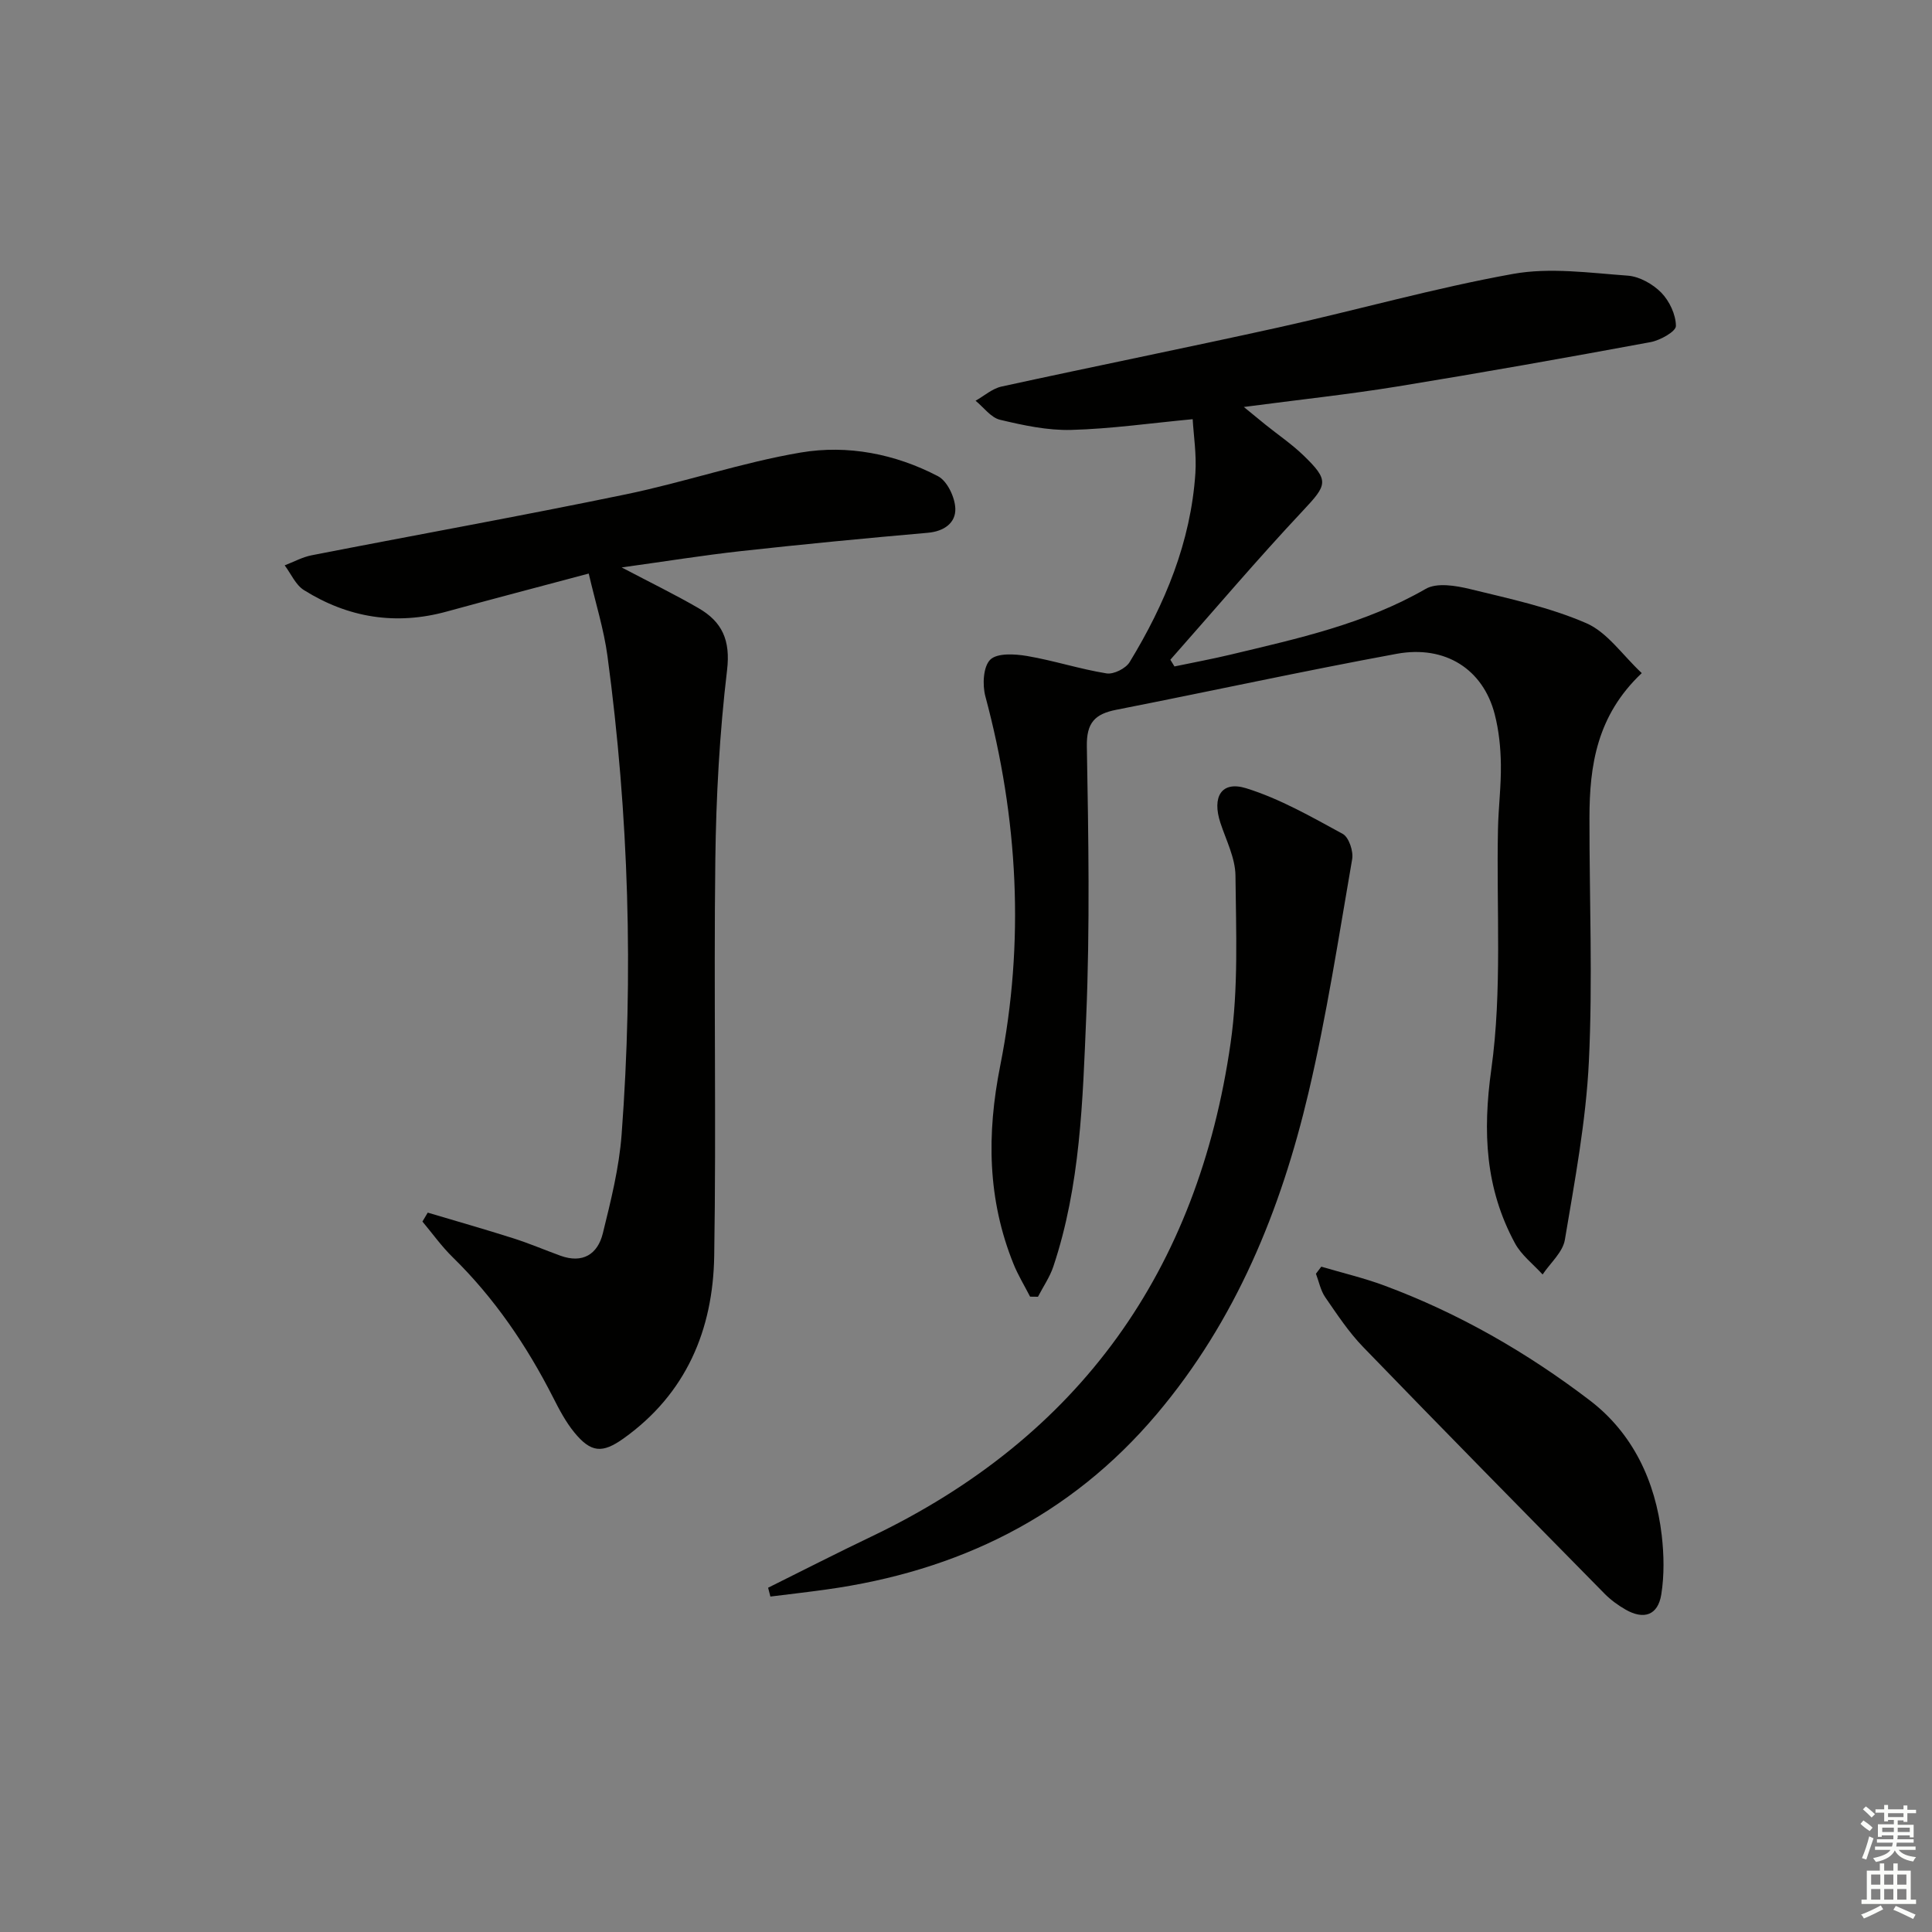
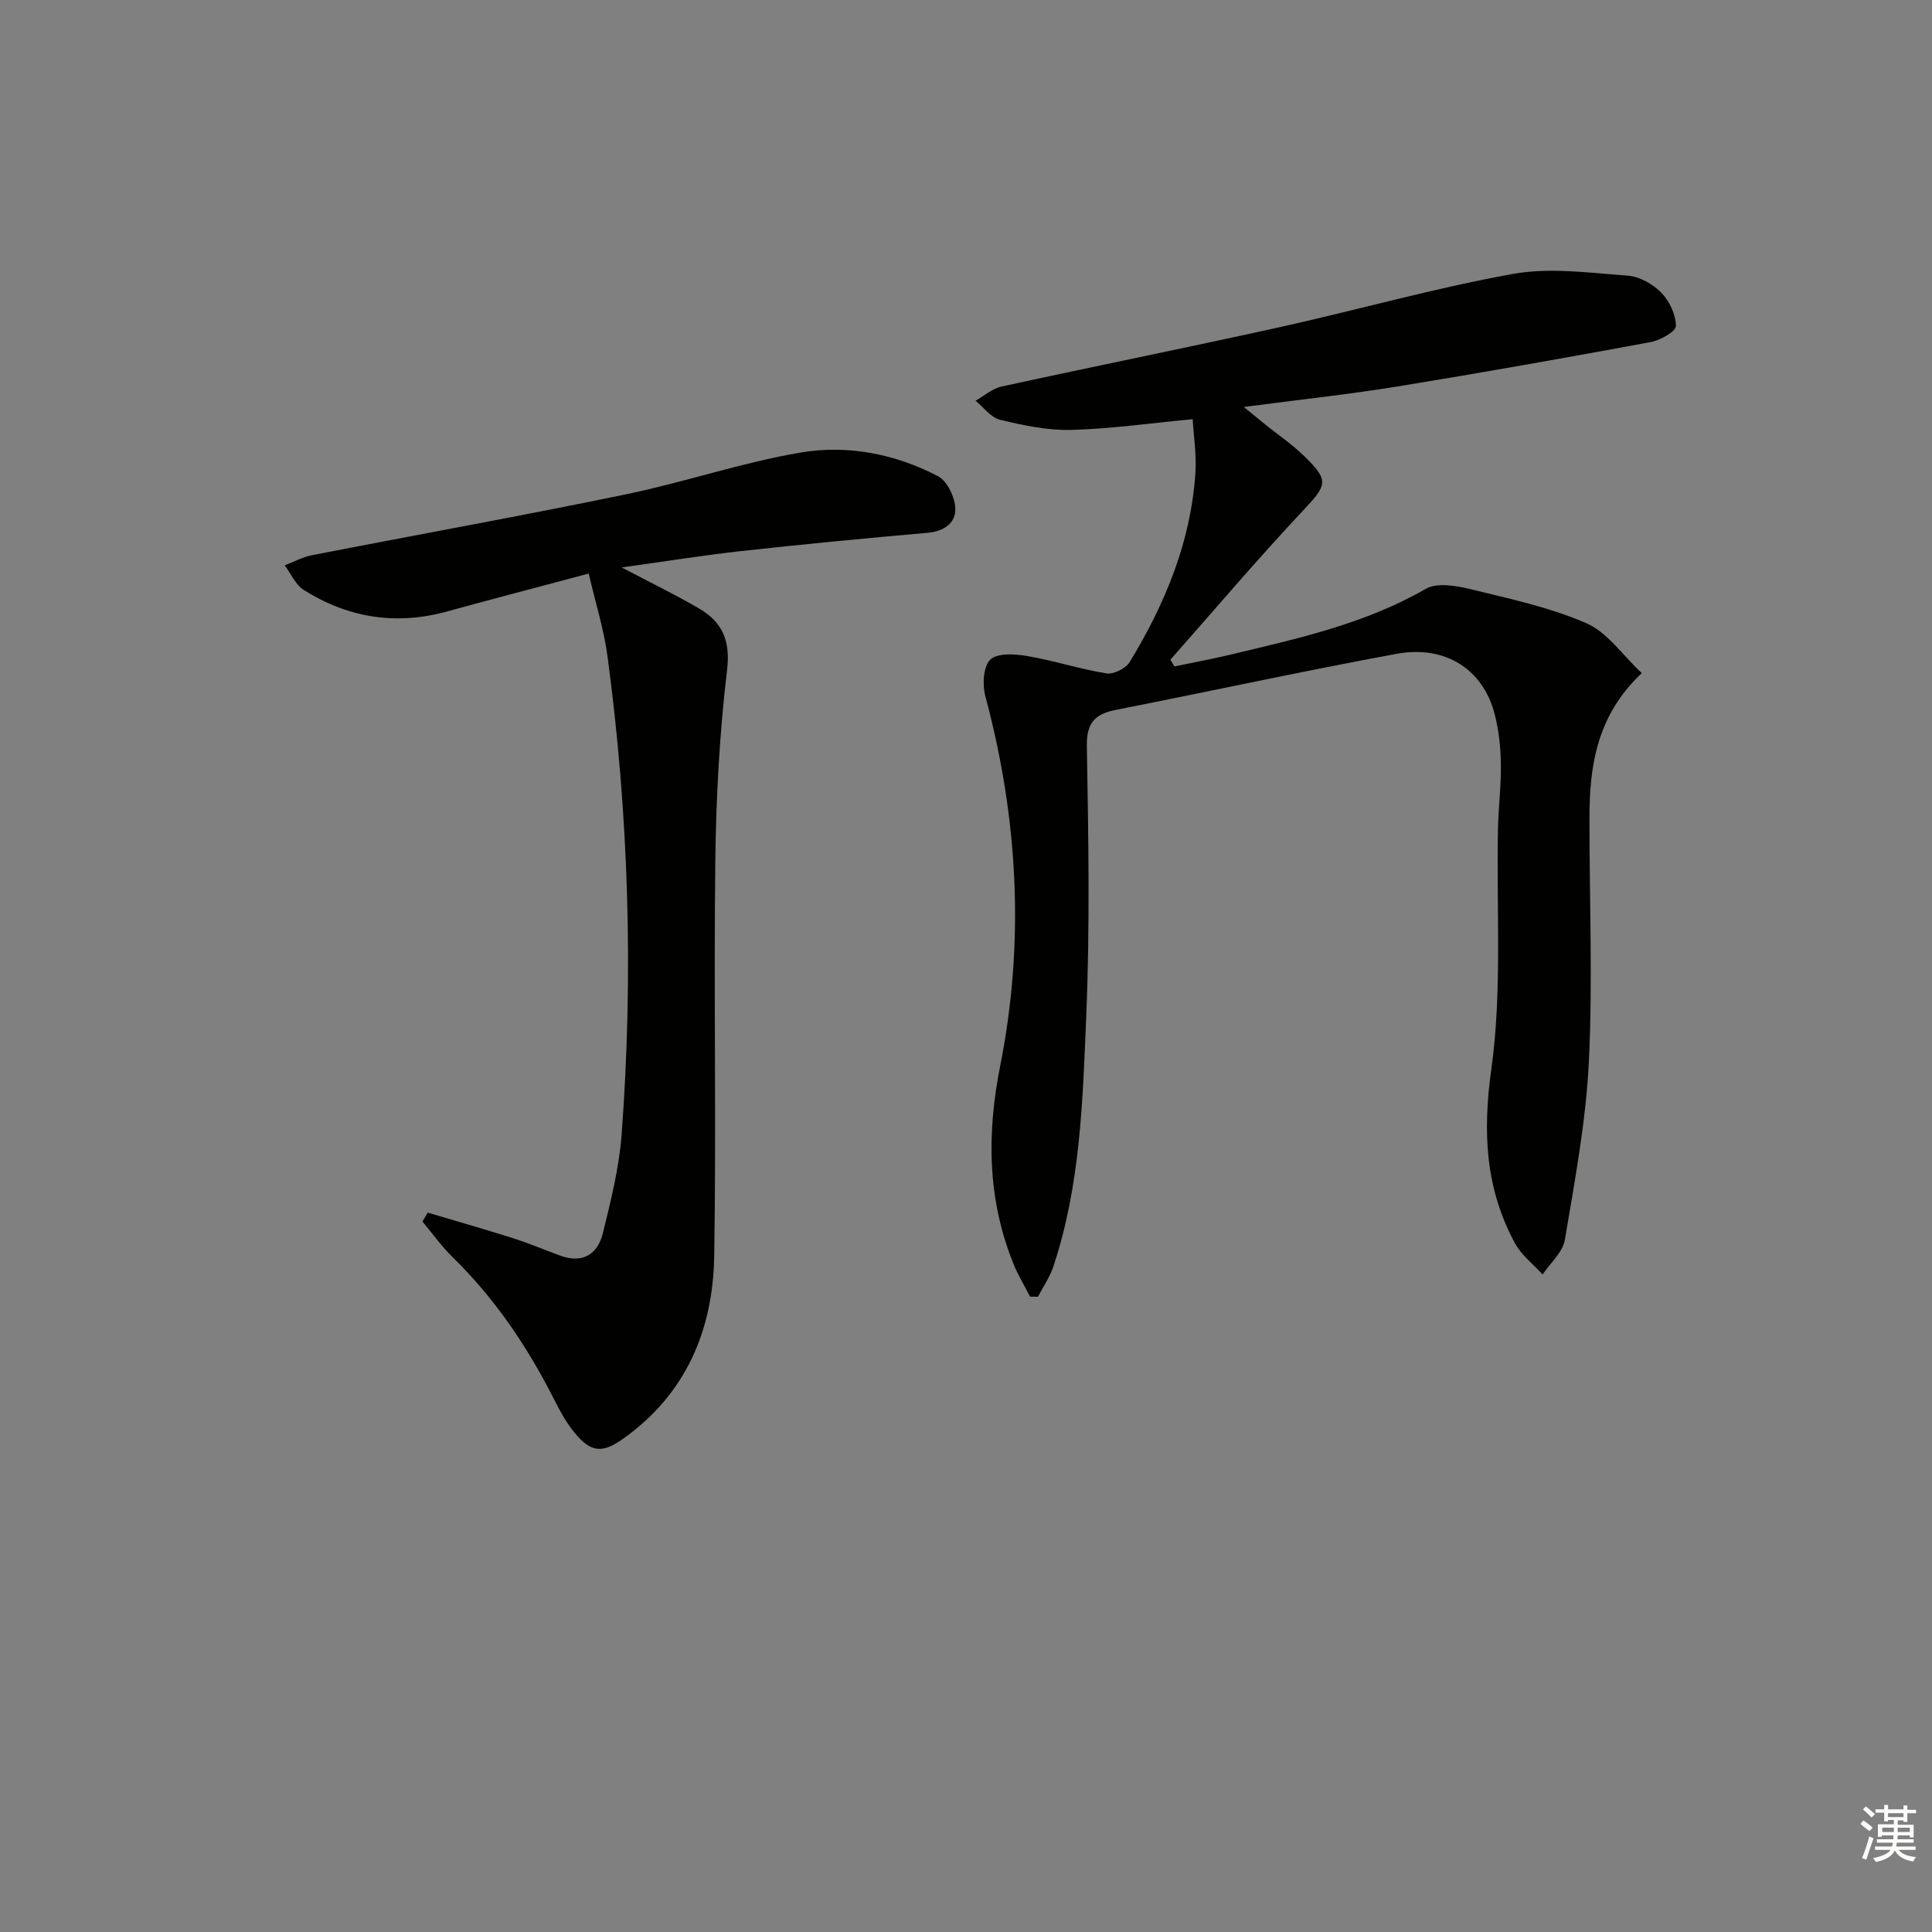
<svg xmlns="http://www.w3.org/2000/svg" enable-background="new 0 0 400 400" viewBox="0 0 400 400">
  <rect x="0" y="0" width="400" height="400" fill="#808080" stroke="none" />
  <g fill="#010100">
    <path d="m213.27 268.46c-1.15-2.25-2.49-4.43-3.43-6.76-5.4-13.36-5.57-26.89-2.76-41.03 5.1-25.64 3.72-51.21-3.07-76.5-.64-2.38-.45-6.17 1.02-7.6 1.45-1.41 5.1-1.18 7.63-.75 5.52.94 10.91 2.71 16.44 3.6 1.47.24 3.98-1.02 4.78-2.34 7.33-12.03 12.66-24.86 13.61-39.1.26-3.9-.37-7.87-.56-11.19-8.74.82-16.93 2-25.15 2.22-4.9.13-9.91-.95-14.73-2.1-1.9-.45-3.39-2.58-5.07-3.94 1.79-1.01 3.46-2.52 5.38-2.94 19.11-4.17 38.3-8.03 57.4-12.25 16.19-3.58 32.2-8.14 48.5-11.07 7.66-1.38 15.85-.21 23.75.36 2.43.18 5.19 1.74 6.93 3.51 1.7 1.74 3.03 4.56 3.04 6.91.01 1.14-3.25 2.97-5.24 3.34-17.45 3.23-34.93 6.34-52.45 9.19-10.16 1.65-20.41 2.74-31.77 4.24 1.96 1.6 3.24 2.66 4.54 3.71 2.59 2.08 5.37 3.97 7.75 6.26 5.49 5.29 4.99 6.12-.05 11.5-9.42 10.03-18.33 20.55-27.45 30.86.28.46.57.92.85 1.39 3.87-.81 7.77-1.53 11.62-2.45 13.86-3.32 27.79-6.34 40.4-13.61 2.3-1.33 6.21-.68 9.14.03 8.14 1.99 16.47 3.76 24.1 7.07 4.36 1.89 7.5 6.61 11.49 10.34-9.3 8.77-10.82 19.13-10.83 29.95-.02 16.83.69 33.68-.12 50.47-.6 12.36-2.92 24.66-4.97 36.9-.43 2.58-3.02 4.81-4.61 7.19-1.94-2.14-4.4-4.01-5.73-6.48-6.14-11.35-6.7-23-4.89-36.01 2.28-16.32 1.03-33.13 1.38-49.72.09-4.47.67-8.95.6-13.42-.05-3.46-.41-7-1.27-10.34-2.38-9.29-10.19-14.4-20.33-12.53-19.39 3.57-38.67 7.78-58.02 11.58-4.42.87-6.19 2.66-6.1 7.6.33 18.65.65 37.34-.13 55.97-.73 17.38-1.2 34.93-6.81 51.71-.73 2.19-2.11 4.17-3.18 6.25-.54-.01-1.09-.01-1.63-.02z" />
-     <path d="m121.89 118.75c-10.52 2.81-19.96 5.27-29.38 7.86-10.54 2.9-20.43 1.3-29.59-4.44-1.72-1.08-2.67-3.38-3.98-5.12 1.87-.71 3.67-1.72 5.61-2.09 21.65-4.23 43.37-8.13 64.97-12.6 12.17-2.51 24.04-6.6 36.27-8.67 9.71-1.64 19.57.28 28.42 4.91 1.92 1 3.51 4.38 3.58 6.71.09 2.96-2.33 4.71-5.73 5-12.9 1.13-25.79 2.37-38.65 3.79-7.85.87-15.65 2.13-24.7 3.38 6.15 3.23 11.13 5.66 15.91 8.43 4.88 2.82 6.65 6.62 5.91 12.84-1.55 13.02-2.27 26.19-2.43 39.31-.34 27.32.21 54.64-.23 81.95-.24 15.31-5.8 28.56-18.79 37.82-4.38 3.12-6.73 2.95-10.19-1.28-1.76-2.16-3.1-4.7-4.37-7.21-5.47-10.75-12.16-20.6-20.82-29.07-2.29-2.24-4.17-4.89-6.24-7.36.37-.62.73-1.23 1.1-1.85 5.9 1.76 11.82 3.44 17.69 5.31 3.31 1.05 6.51 2.42 9.78 3.61 4.6 1.67 7.71-.29 8.78-4.63 1.66-6.74 3.38-13.59 3.89-20.48 2.48-33.1 1.49-66.14-2.93-99.04-.74-5.51-2.45-10.91-3.88-17.08z" />
-     <path d="m159.03 328.72c7.12-3.53 14.19-7.16 21.36-10.58 43.22-20.66 67.64-55.17 74.39-102.17 1.64-11.39 1.13-23.12 1.01-34.69-.04-3.65-1.93-7.31-3.12-10.92-1.77-5.39.21-8.75 5.34-7.16 6.98 2.17 13.51 5.92 19.99 9.45 1.27.69 2.24 3.6 1.95 5.24-2.8 16.16-5.28 32.41-9.04 48.35-5.73 24.32-15.04 47.16-31.43 66.55-17.95 21.24-41.19 32.52-68.4 36.3-3.85.54-7.72.98-11.58 1.46-.15-.61-.31-1.22-.47-1.83z" />
-     <path d="m273.56 262.25c4.35 1.29 8.8 2.33 13.05 3.91 15.41 5.72 29.58 13.88 42.56 23.79 8.89 6.79 13.57 16.71 14.87 27.88.47 4.05.55 8.28-.09 12.29-.69 4.3-3.6 5.3-7.39 3.13-1.57-.9-3.09-2.01-4.36-3.3-16.71-16.98-33.42-33.95-49.98-51.07-2.99-3.09-5.4-6.76-7.85-10.31-.96-1.4-1.3-3.23-1.92-4.86.37-.49.74-.98 1.11-1.46z" />
+     <path d="m121.89 118.75c-10.52 2.81-19.96 5.27-29.38 7.86-10.54 2.9-20.43 1.3-29.59-4.44-1.72-1.08-2.67-3.38-3.98-5.12 1.87-.71 3.67-1.72 5.61-2.09 21.65-4.23 43.37-8.13 64.97-12.6 12.17-2.51 24.04-6.6 36.27-8.67 9.71-1.64 19.57.28 28.42 4.91 1.92 1 3.51 4.38 3.58 6.71.09 2.96-2.33 4.71-5.73 5-12.9 1.13-25.79 2.37-38.65 3.79-7.85.87-15.65 2.13-24.7 3.38 6.15 3.23 11.13 5.66 15.91 8.43 4.88 2.82 6.65 6.62 5.91 12.84-1.55 13.02-2.27 26.19-2.43 39.31-.34 27.32.21 54.64-.23 81.95-.24 15.31-5.8 28.56-18.79 37.82-4.38 3.12-6.73 2.95-10.19-1.28-1.76-2.16-3.1-4.7-4.37-7.21-5.47-10.75-12.16-20.6-20.82-29.07-2.29-2.24-4.17-4.89-6.24-7.36.37-.62.73-1.23 1.1-1.85 5.9 1.76 11.82 3.44 17.69 5.31 3.31 1.05 6.51 2.42 9.78 3.61 4.6 1.67 7.71-.29 8.78-4.63 1.66-6.74 3.38-13.59 3.89-20.48 2.48-33.1 1.49-66.14-2.93-99.04-.74-5.51-2.45-10.91-3.88-17.08" />
  </g>
  <path d="m385.2 377.6.6-.7c.6.4 1.3.9 1.9 1.5l-.6.7c-.8-.5-1.4-1-1.9-1.5zm.3 7.1c.6-1.4 1.1-2.9 1.5-4.5.3.1.6.3.9.4-.5 1.4-1 2.9-1.5 4.4zm.2-10.1.6-.6c.7.5 1.3 1.1 1.9 1.6l-.7.7c-.6-.6-1.2-1.2-1.8-1.7zm8.4-.8h.8v.9h1.8v.7h-1.8v1.8h-.8v-.3h-1.2v.9h3.3v2.6h-.8v-.4h-2.5c0 .3 0 .6-.1.8h3.4v.7h-3.5c0 .3-.1.6-.1.8h4v.7h-3.5c.7.9 1.9 1.3 3.6 1.5-.2.2-.4.5-.6.9-1.9-.3-3.2-1.1-3.8-2.3-.5 1.1-1.8 2-3.9 2.4-.2-.3-.4-.5-.6-.8 1.9-.4 3.1-.9 3.6-1.7h-3.2v-.7h3.5c.1-.2.1-.5.2-.8h-3.3v-.7h3.4c0-.2 0-.5 0-.8h-2.4v.3h-.8v-2.6h3.3v-.9h-1.2v.3h-.8v-1.8h-1.8v-.7h1.8v-.9h.8v.9h3.2zm-4.4 5.5h2.4c0-.3 0-.6 0-.9h-2.4zm1.2-3.1h3.2v-.8h-3.2zm4.4 2.2h-2.4v.9h2.5v-.9z" fill="#fbfcfa" />
-   <path d="m389.2 385.8h.9v1.5h1.9v-1.5h.9v1.5h2.7v6h1.1v.9h-11.3v-.9h1.1v-6h2.7zm.2 8.7.5.8c-1.2.6-2.5 1.3-4 1.9-.2-.3-.3-.6-.6-.8 1.6-.6 3-1.3 4.1-1.9zm-2-4.3h1.9v-2.1h-1.9zm0 3.1h1.9v-2.2h-1.9zm2.7-3.1h1.9v-2.1h-1.9zm0 3.1h1.9v-2.2h-1.9zm2.4 1.3c1.4.6 2.7 1.2 4.1 1.8l-.5.9c-1.5-.7-2.8-1.4-4.1-1.9zm2.2-6.5h-1.9v2.1h1.9zm-1.9 5.2h1.9v-2.2h-1.9z" fill="#fbfcfa" />
</svg>